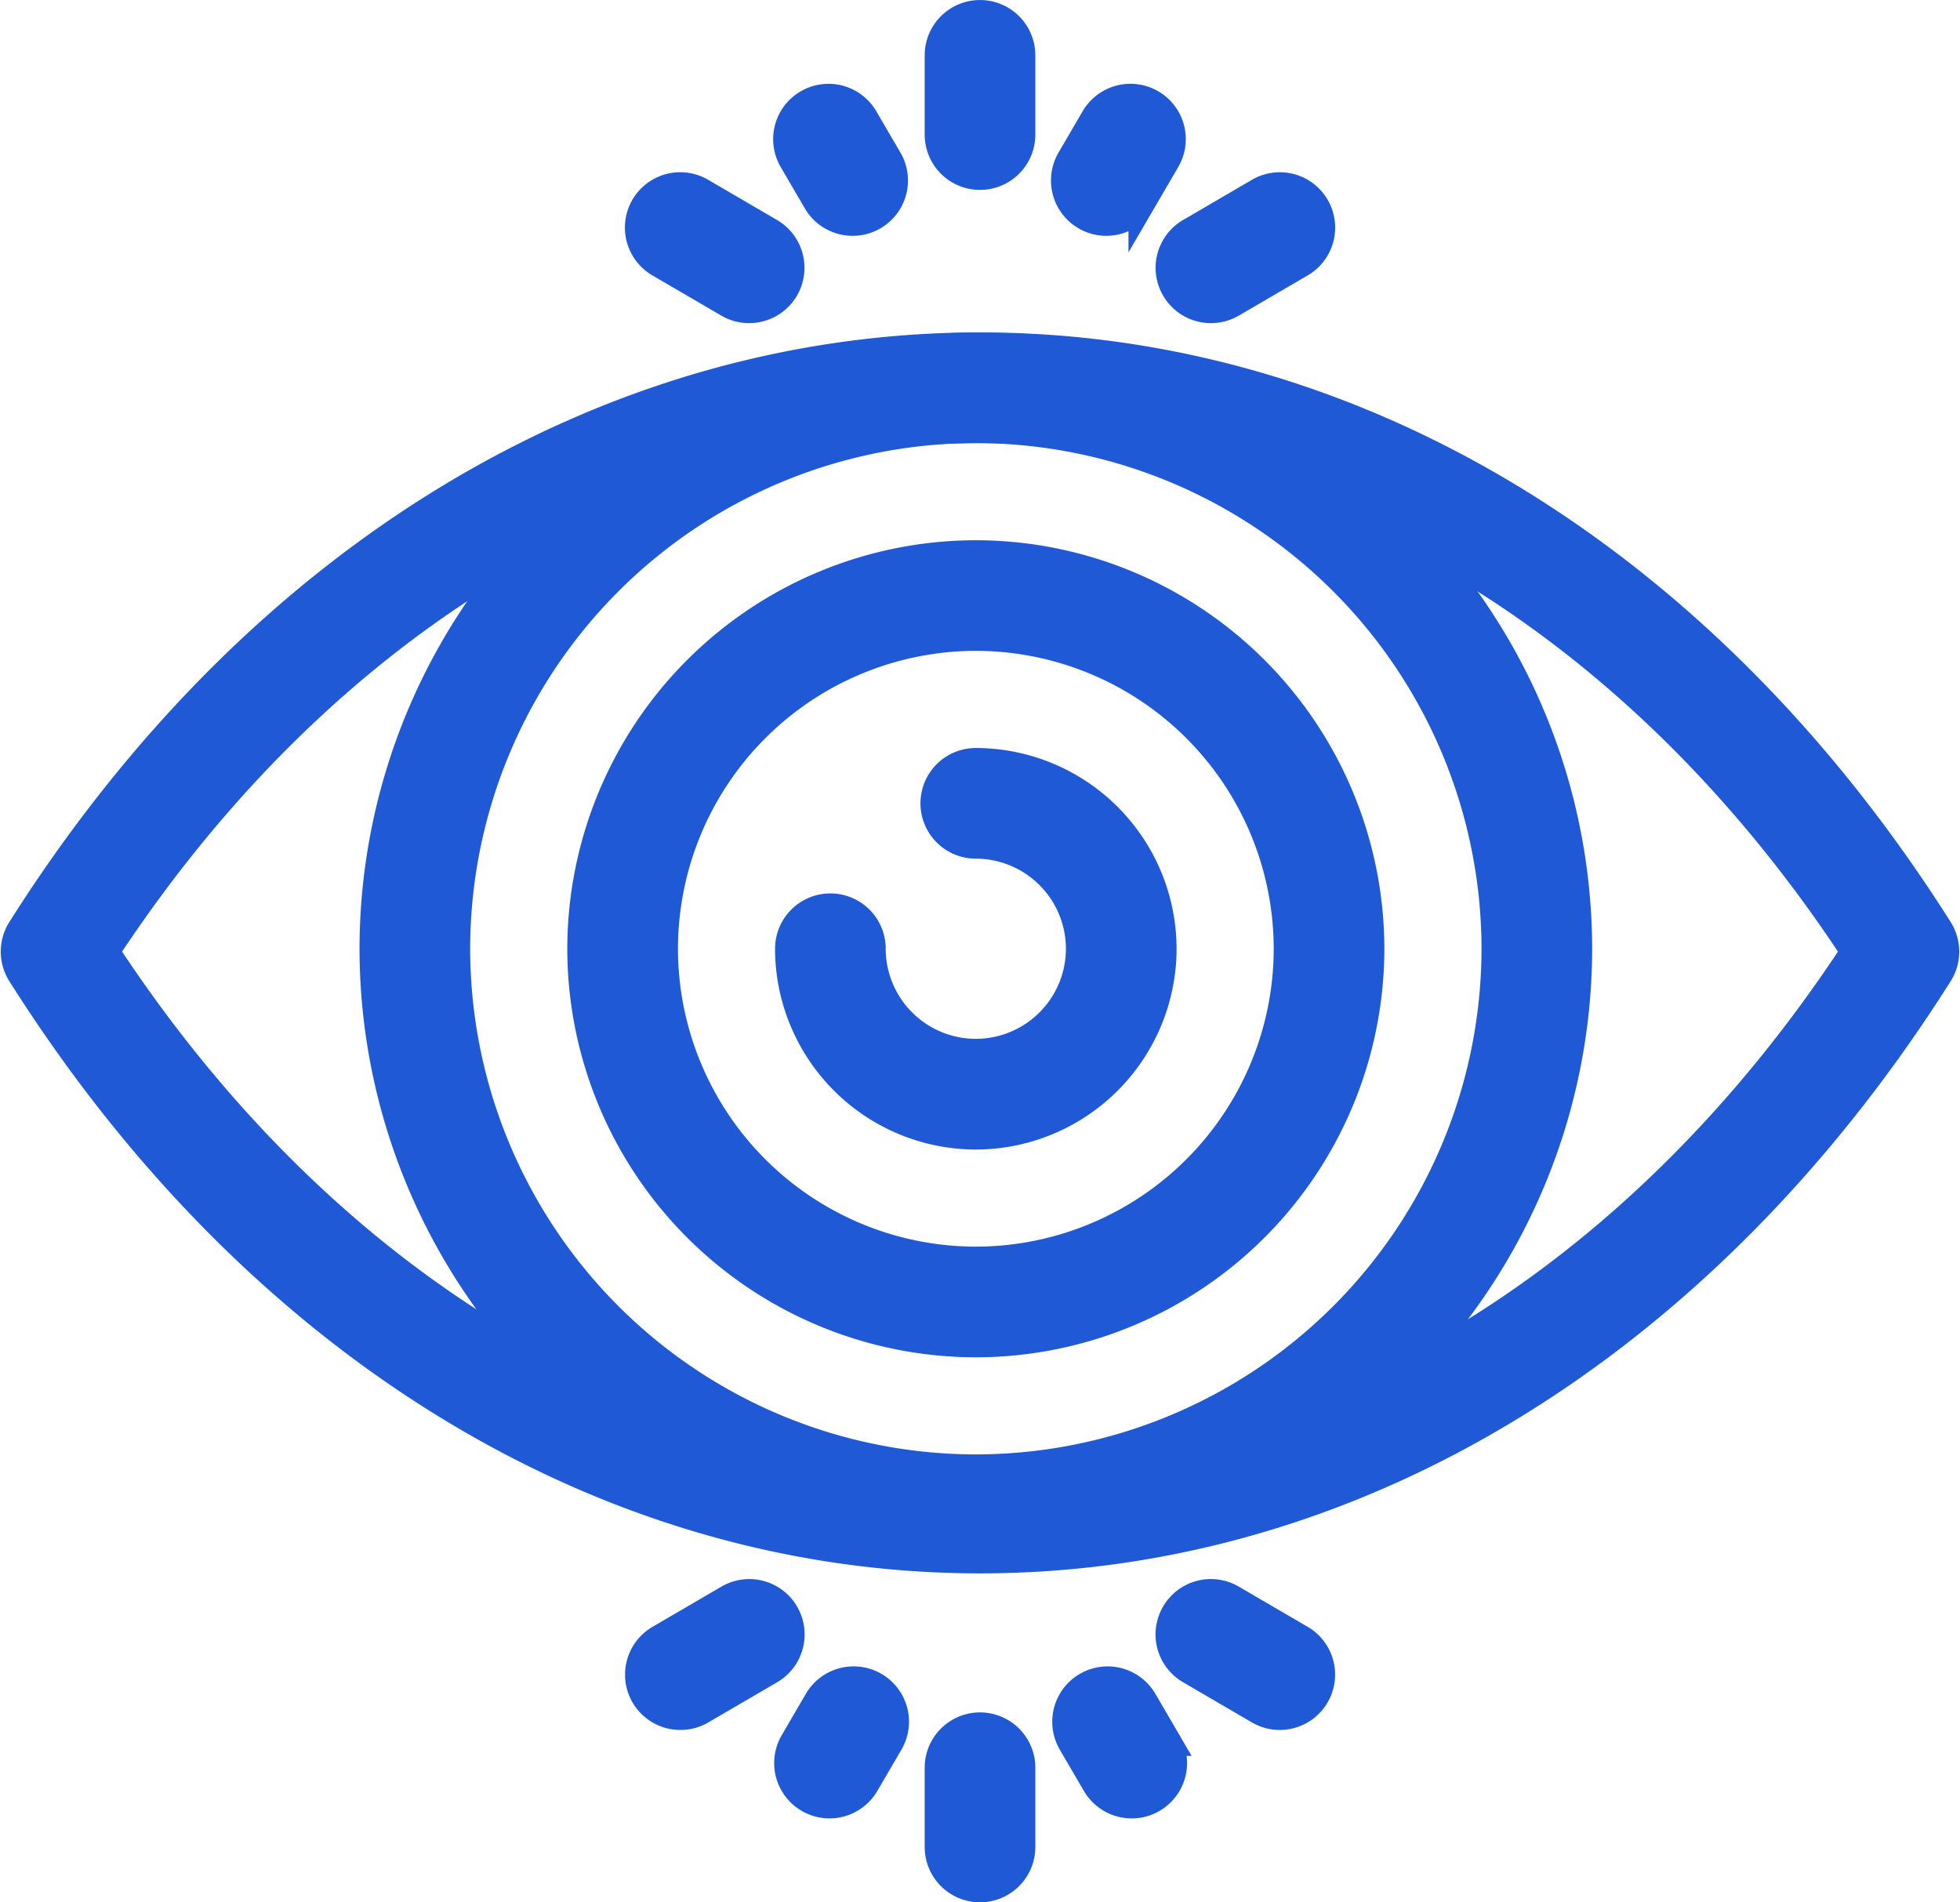
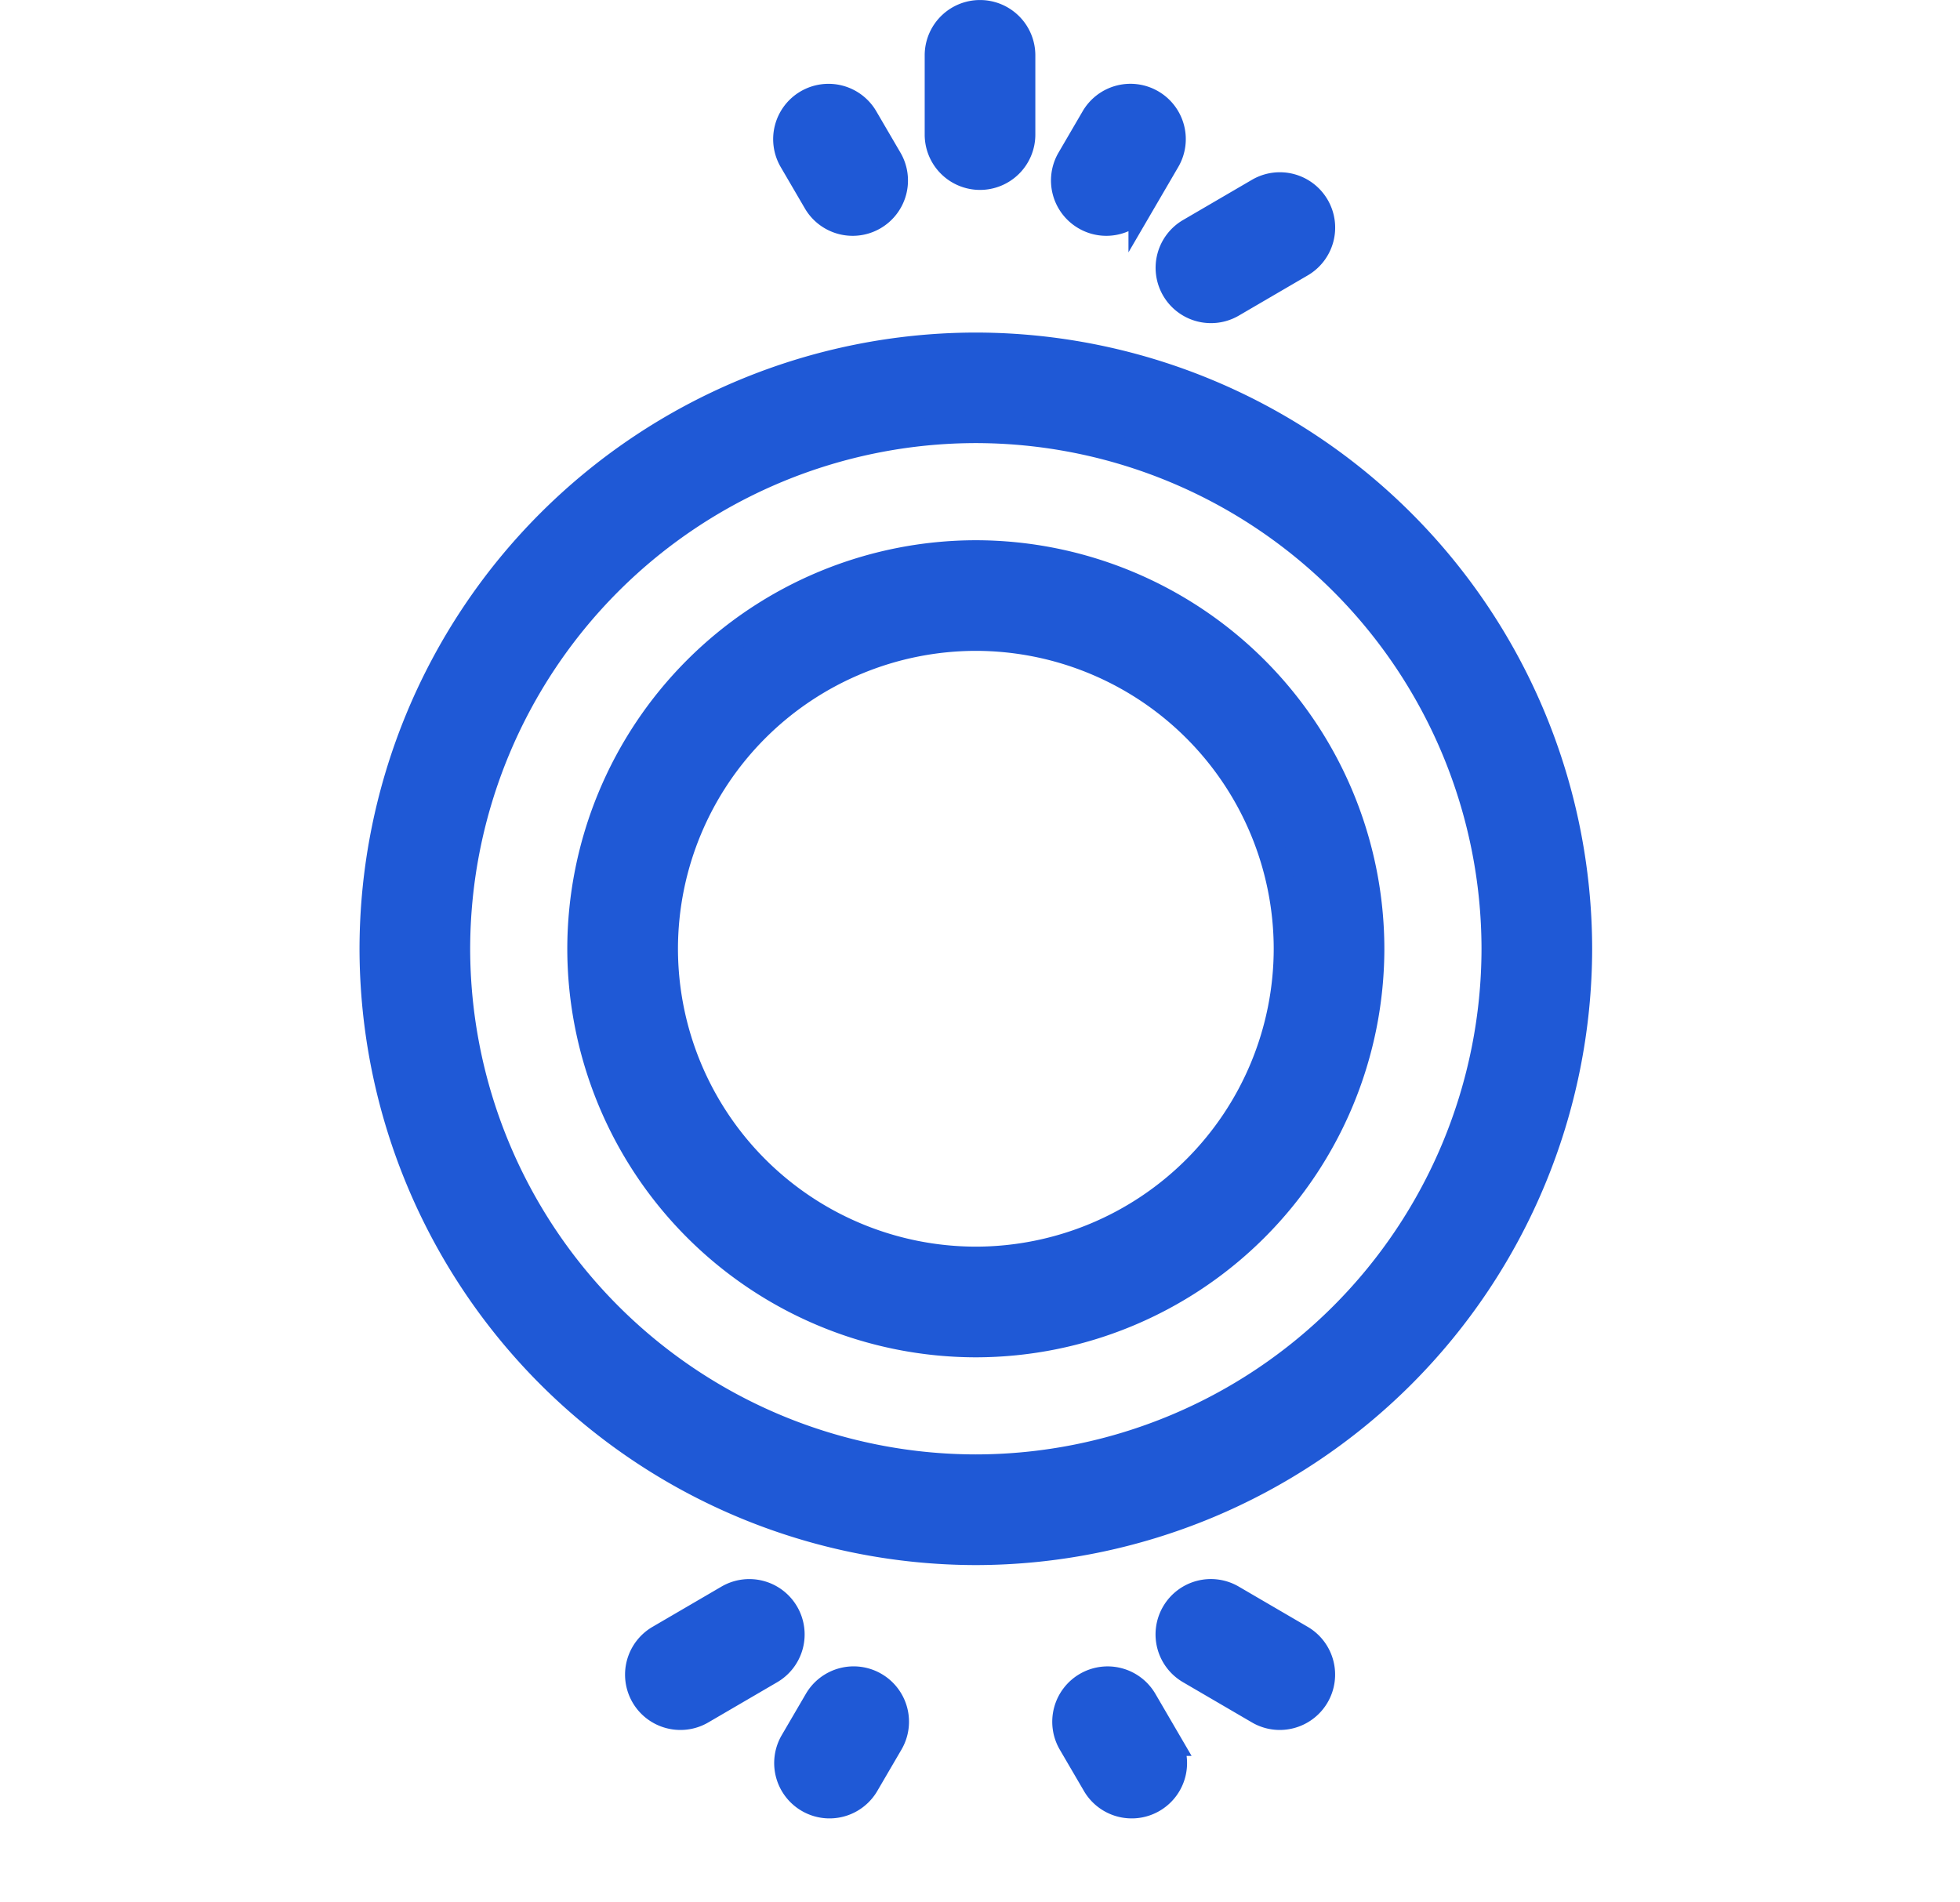
<svg xmlns="http://www.w3.org/2000/svg" width="71.139" height="69.042" viewBox="0 0 71.139 69.042">
  <g transform="translate(0.528 0.5)">
    <g transform="translate(33.534)">
      <path d="M-81.212,127.192a1.508,1.508,0,0,1-1.508-1.508v-2.876a1.508,1.508,0,0,1,1.508-1.508,1.508,1.508,0,0,1,1.508,1.508v2.876A1.508,1.508,0,0,1-81.212,127.192Z" transform="translate(82.72 -121.299)" fill="#1f59d6" stroke="#1f59d6" stroke-width="1" />
    </g>
    <g transform="translate(41.912 6.252)">
      <path d="M-74.2,131.006a1.506,1.506,0,0,1-1.3-.748,1.508,1.508,0,0,1,.543-2.063l2.5-1.459a1.507,1.507,0,0,1,2.063.543,1.508,1.508,0,0,1-.543,2.063l-2.5,1.459A1.5,1.5,0,0,1-74.2,131.006Z" transform="translate(75.709 -126.53)" fill="#1f59d6" stroke="#1f59d6" stroke-width="1" />
    </g>
    <g transform="translate(22.653 6.252)">
-       <path d="M-87.817,131.006a1.5,1.5,0,0,1-.759-.206l-2.5-1.459a1.508,1.508,0,0,1-.543-2.063,1.507,1.507,0,0,1,2.063-.543l2.5,1.459a1.509,1.509,0,0,1,.544,2.063A1.51,1.51,0,0,1-87.817,131.006Z" transform="translate(91.825 -126.53)" fill="#1f59d6" stroke="#1f59d6" stroke-width="1" />
-     </g>
+       </g>
    <g transform="translate(38.118 3.042)">
      <path d="M-77.377,128.362a1.5,1.5,0,0,1-.758-.206,1.507,1.507,0,0,1-.543-2.063l.875-1.5a1.508,1.508,0,0,1,2.063-.543,1.507,1.507,0,0,1,.543,2.063l-.875,1.5A1.508,1.508,0,0,1-77.377,128.362Z" transform="translate(78.884 -123.845)" fill="#1f59d6" stroke="#1f59d6" stroke-width="1" />
    </g>
    <g transform="translate(28.031 3.042)">
      <path d="M-84.94,128.362a1.506,1.506,0,0,1-1.3-.748l-.876-1.5a1.508,1.508,0,0,1,.543-2.063,1.508,1.508,0,0,1,2.063.543l.876,1.5a1.508,1.508,0,0,1-.543,2.063A1.5,1.5,0,0,1-84.94,128.362Z" transform="translate(87.325 -123.845)" fill="#1f59d6" stroke="#1f59d6" stroke-width="1" />
    </g>
    <g transform="translate(33.534 62.149)">
-       <path d="M-81.212,179.2a1.508,1.508,0,0,1-1.508-1.508v-2.876a1.508,1.508,0,0,1,1.508-1.508,1.508,1.508,0,0,1,1.508,1.508v2.876A1.508,1.508,0,0,1-81.212,179.2Z" transform="translate(82.72 -173.305)" fill="#1f59d6" stroke="#1f59d6" stroke-width="1" />
-     </g>
+       </g>
    <g transform="translate(22.653 57.313)">
      <path d="M-90.314,173.734a1.508,1.508,0,0,1-1.3-.748,1.508,1.508,0,0,1,.544-2.063l2.5-1.459a1.507,1.507,0,0,1,2.063.543,1.508,1.508,0,0,1-.543,2.063l-2.5,1.459A1.5,1.5,0,0,1-90.314,173.734Z" transform="translate(91.825 -169.258)" fill="#1f59d6" stroke="#1f59d6" stroke-width="1" />
    </g>
    <g transform="translate(41.911 57.313)">
      <path d="M-71.7,173.734a1.5,1.5,0,0,1-.759-.206l-2.5-1.459a1.507,1.507,0,0,1-.543-2.063,1.507,1.507,0,0,1,2.063-.543l2.5,1.459a1.508,1.508,0,0,1,.543,2.063A1.508,1.508,0,0,1-71.7,173.734Z" transform="translate(75.71 -169.258)" fill="#1f59d6" stroke="#1f59d6" stroke-width="1" />
    </g>
    <g transform="translate(28.072 60.481)">
      <path d="M-85.783,176.427a1.5,1.5,0,0,1-.759-.206,1.508,1.508,0,0,1-.543-2.063l.876-1.5a1.507,1.507,0,0,1,2.063-.543,1.508,1.508,0,0,1,.543,2.063l-.876,1.5A1.506,1.506,0,0,1-85.783,176.427Z" transform="translate(87.29 -171.909)" fill="#1f59d6" stroke="#1f59d6" stroke-width="1" />
    </g>
    <g transform="translate(38.16 60.481)">
      <path d="M-76.464,176.427a1.506,1.506,0,0,1-1.3-.748l-.876-1.5a1.509,1.509,0,0,1,.544-2.063,1.507,1.507,0,0,1,2.063.543l.875,1.5a1.507,1.507,0,0,1-.543,2.063A1.5,1.5,0,0,1-76.464,176.427Z" transform="translate(78.849 -171.909)" fill="#1f59d6" stroke="#1f59d6" stroke-width="1" />
    </g>
    <g transform="translate(0 12.066)">
-       <path d="M-75.739,175.436c-13.579,0-26.266-7.75-34.809-21.261a1.511,1.511,0,0,1,0-1.612c8.506-13.452,21.193-21.168,34.809-21.168s26.3,7.715,34.808,21.168a1.511,1.511,0,0,1,0,1.612C-49.474,167.687-62.161,175.436-75.739,175.436Zm-31.739-22.067c7.964,12.121,19.485,19.051,31.739,19.051S-51.965,165.49-44,153.369c-7.93-12.06-19.451-18.957-31.739-18.957S-99.549,141.309-107.478,153.369Z" transform="translate(110.781 -131.396)" fill="#1f59d6" stroke="#1f59d6" stroke-width="1" />
-     </g>
+       </g>
    <g transform="translate(13.021 12.066)">
      <path d="M-78.016,175.135a21.9,21.9,0,0,1-21.869-21.87A21.894,21.894,0,0,1-78.016,131.4a21.894,21.894,0,0,1,21.87,21.869A21.9,21.9,0,0,1-78.016,175.135Zm0-40.723a18.874,18.874,0,0,0-18.853,18.853,18.874,18.874,0,0,0,18.853,18.853,18.874,18.874,0,0,0,18.854-18.853A18.874,18.874,0,0,0-78.016,134.412Z" transform="translate(99.885 -131.396)" fill="#1f59d6" stroke="#1f59d6" stroke-width="1" />
    </g>
    <g transform="translate(20.562 19.607)">
      <path d="M-79.247,166.363a14.344,14.344,0,0,1-14.328-14.328,14.345,14.345,0,0,1,14.328-14.328,14.344,14.344,0,0,1,14.328,14.328A14.344,14.344,0,0,1-79.247,166.363Zm0-25.641a11.325,11.325,0,0,0-11.311,11.312,11.324,11.324,0,0,0,11.311,11.312,11.324,11.324,0,0,0,11.312-11.312A11.325,11.325,0,0,0-79.247,140.722Z" transform="translate(93.575 -137.706)" fill="#1f59d6" stroke="#1f59d6" stroke-width="1" />
    </g>
    <g transform="translate(28.103 27.149)">
-       <path d="M-80.477,157.591a6.8,6.8,0,0,1-6.787-6.788,1.508,1.508,0,0,1,1.508-1.508,1.508,1.508,0,0,1,1.508,1.508,3.775,3.775,0,0,0,3.77,3.77,3.775,3.775,0,0,0,3.771-3.77,3.775,3.775,0,0,0-3.771-3.77,1.508,1.508,0,0,1-1.508-1.508,1.508,1.508,0,0,1,1.508-1.508A6.8,6.8,0,0,1-73.69,150.8,6.8,6.8,0,0,1-80.477,157.591Z" transform="translate(87.264 -144.017)" fill="#1f59d6" stroke="#1f59d6" stroke-width="1" />
-     </g>
+       </g>
  </g>
</svg>